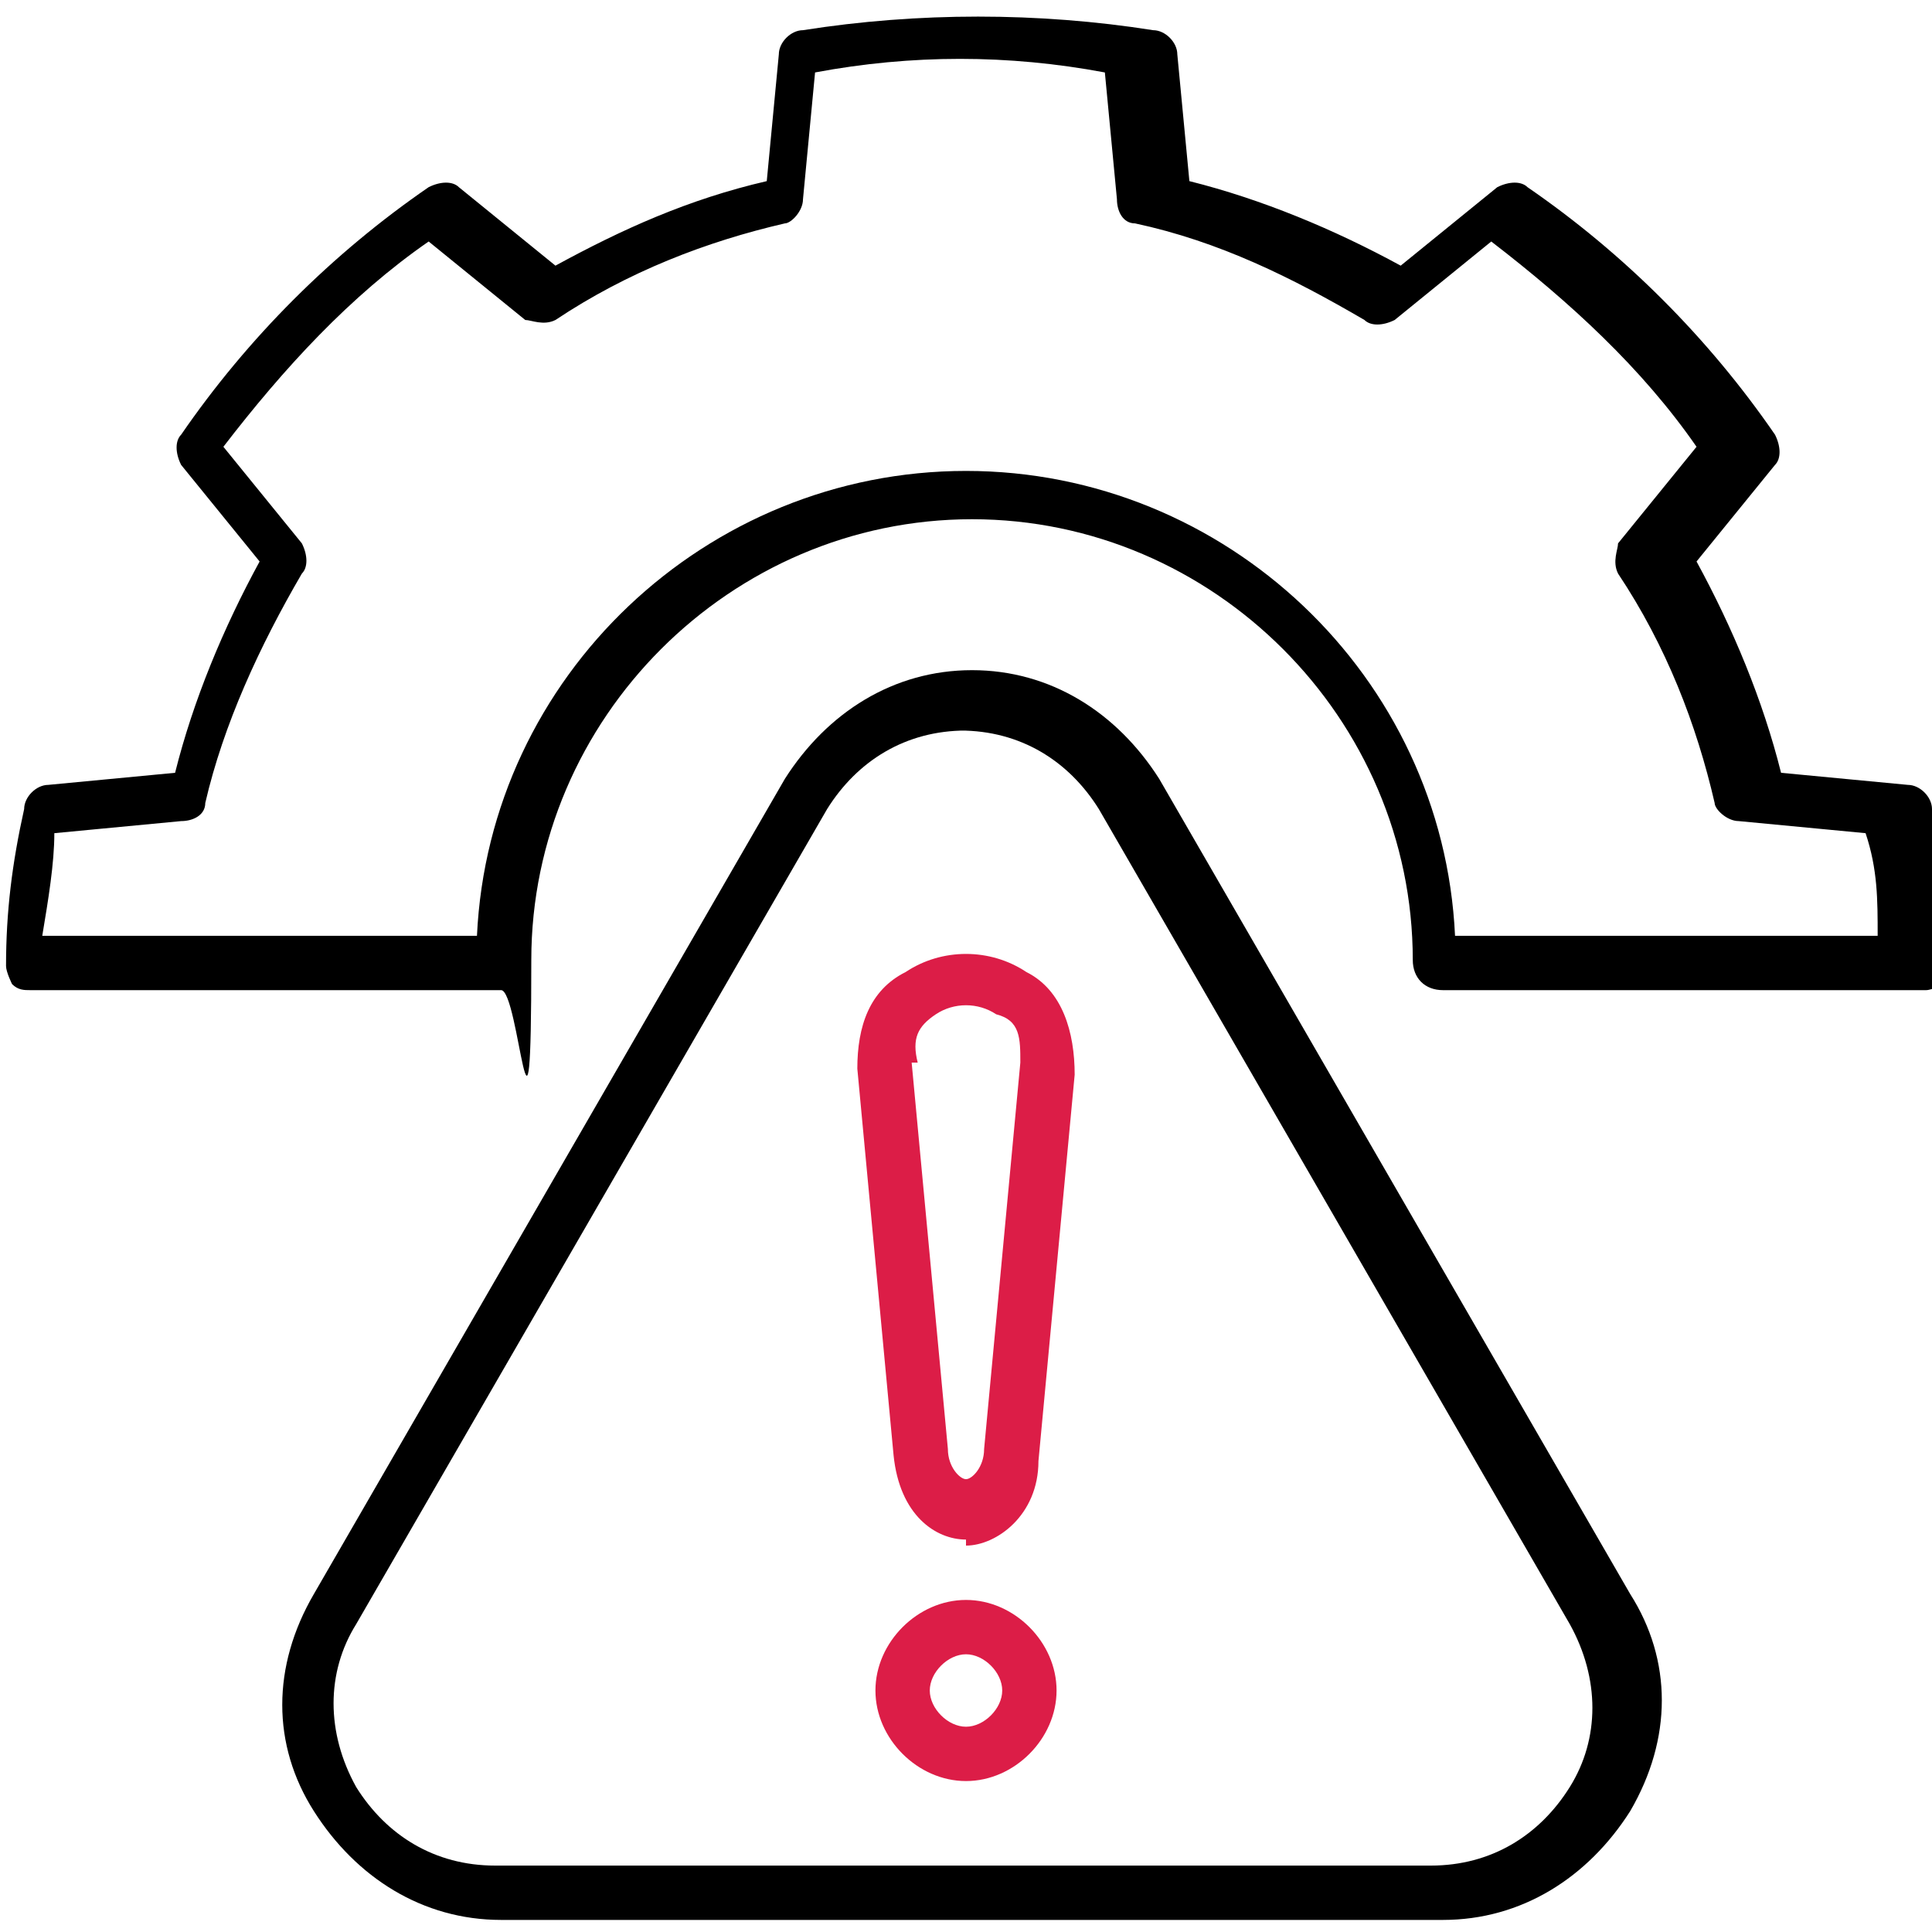
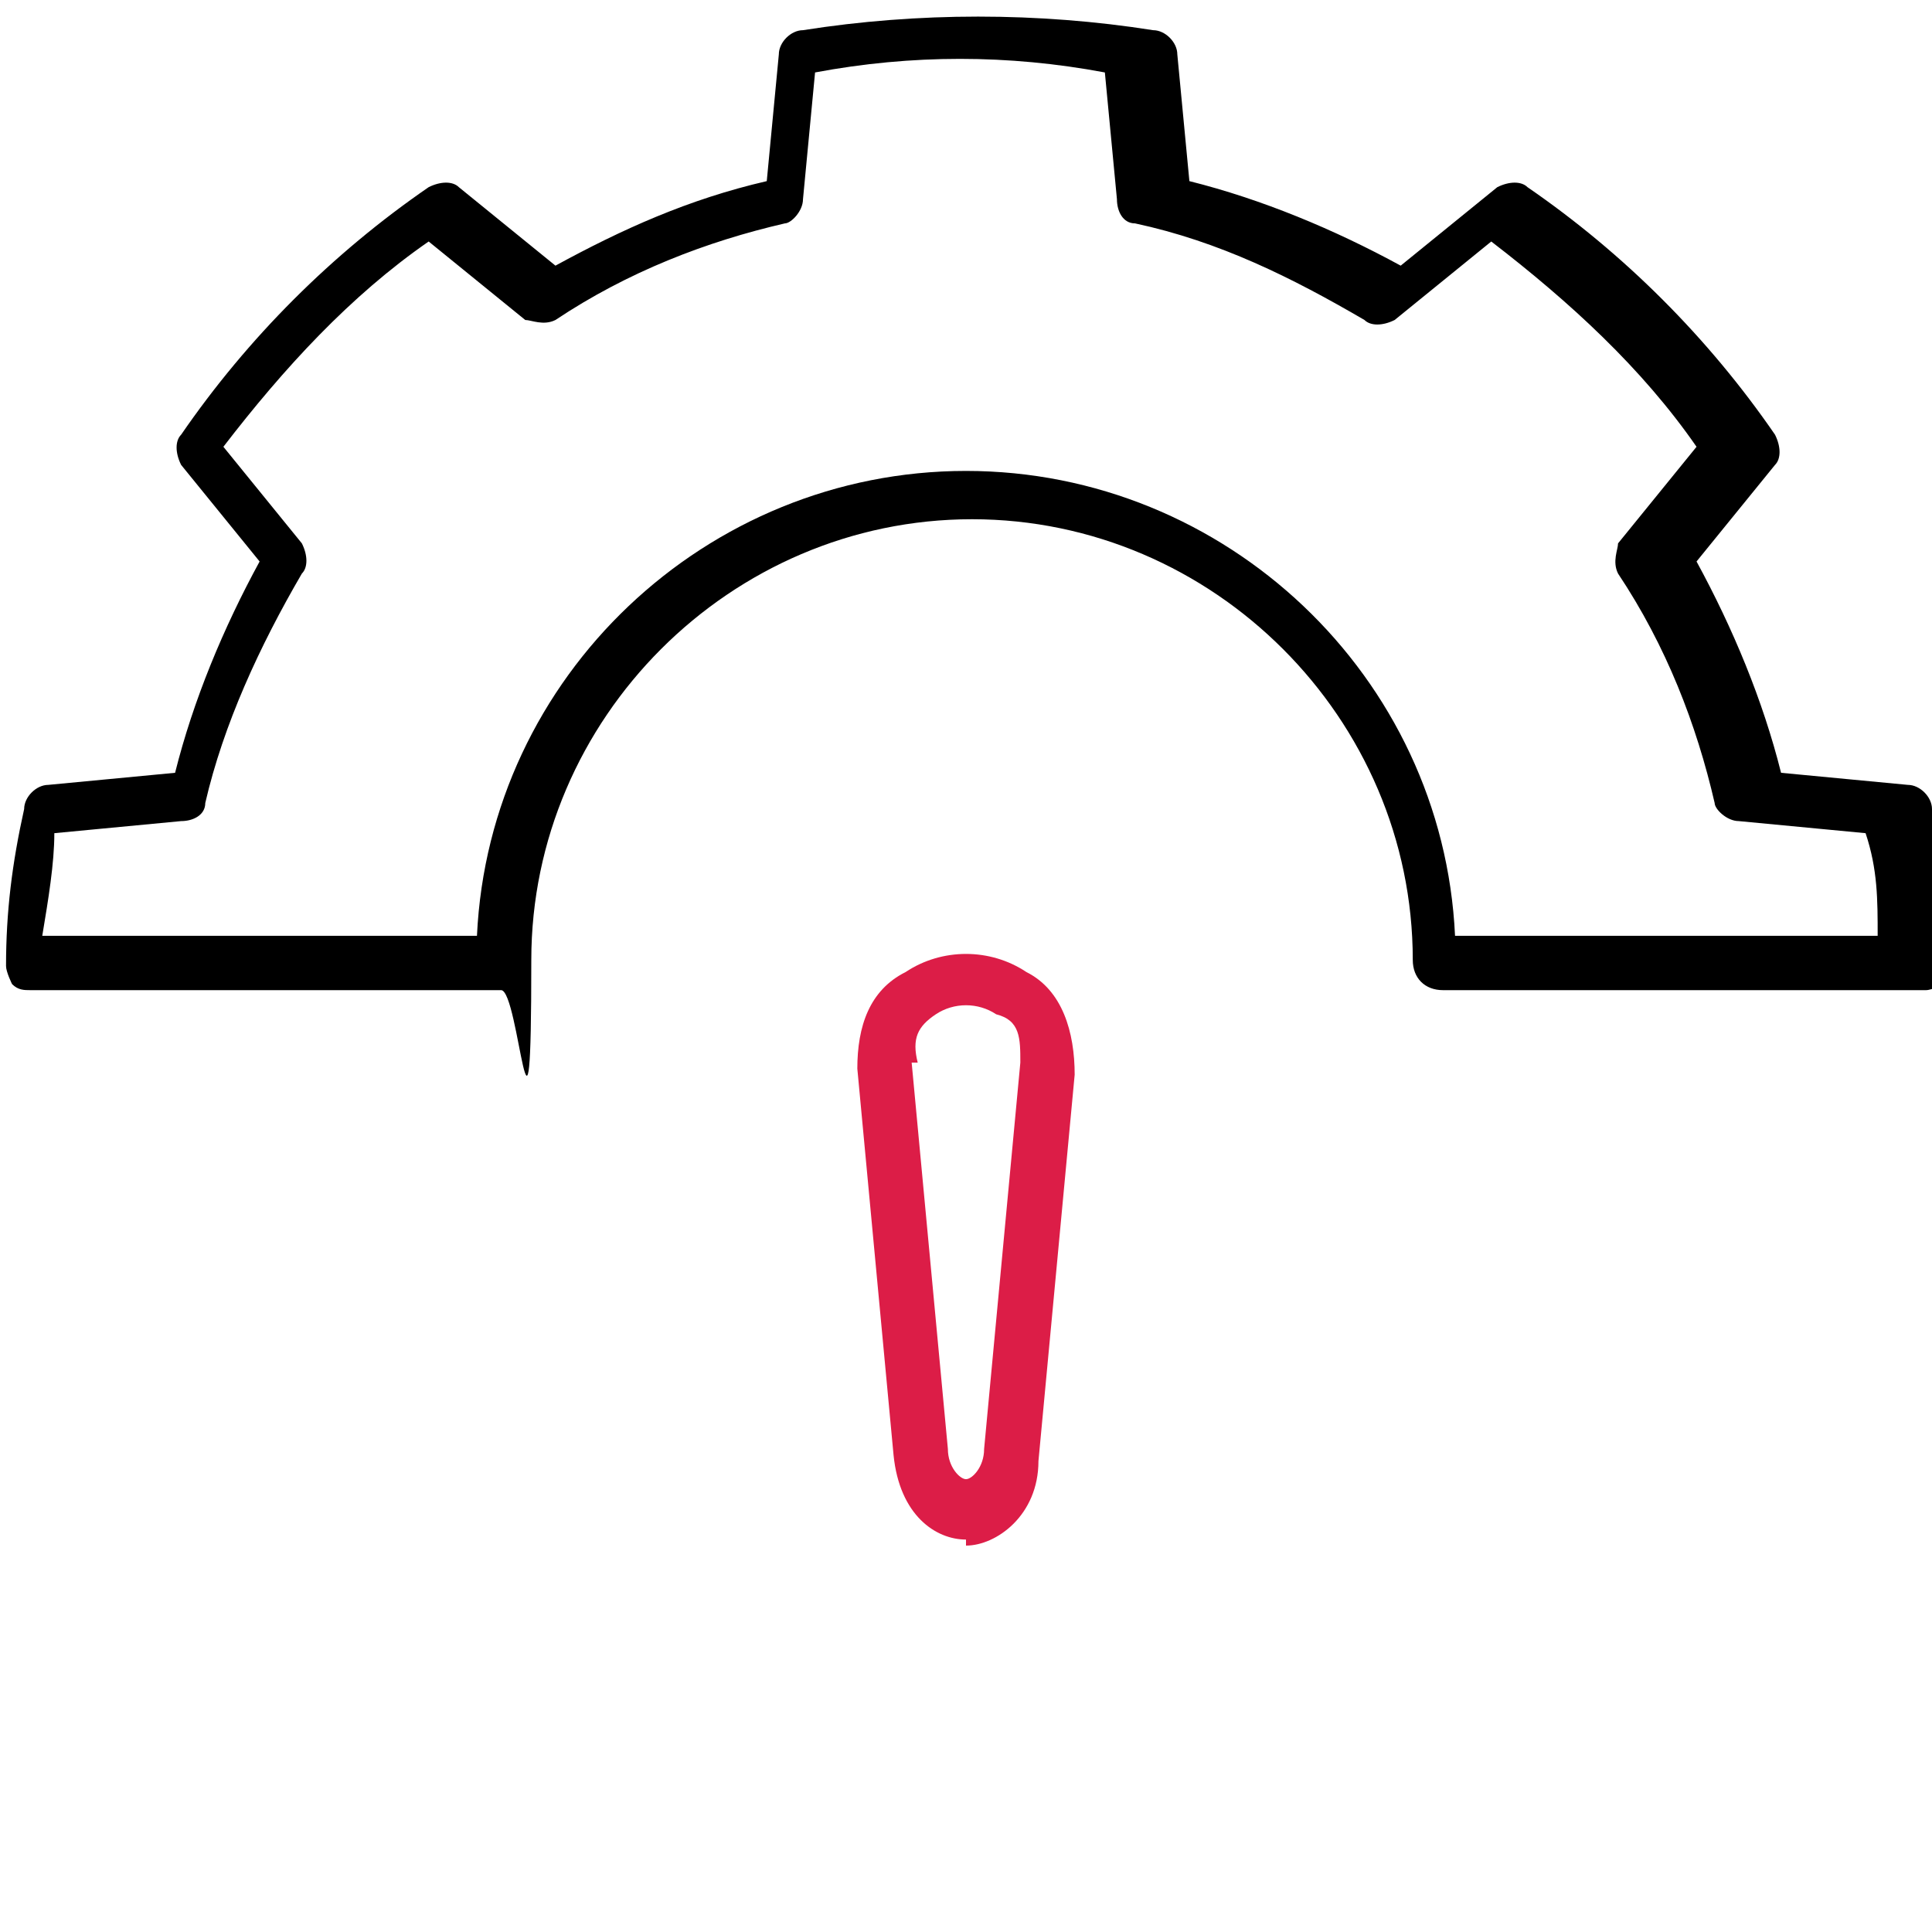
<svg xmlns="http://www.w3.org/2000/svg" id="Layer_1" version="1.1" viewBox="0 0 32 32">
  <defs>
    <style> .st0 { fill: #dc1d47; } </style>
  </defs>
  <path d="M31.5,16.4h-7.6c-.3,0-.5-.2-.5-.5,0-4-3.3-7.3-7.3-7.3s-7.3,3.3-7.3,7.3-.2.5-.5.5H.5c-.1,0-.2,0-.3-.1,0,0-.1-.2-.1-.3,0-.9.1-1.7.3-2.6,0-.2.2-.4.4-.4l2.1-.2c.3-1.2.8-2.4,1.4-3.5l-1.3-1.6c-.1-.2-.1-.4,0-.5,1.1-1.6,2.5-3,4.1-4.1.2-.1.4-.1.5,0l1.6,1.3c1.1-.6,2.2-1.1,3.5-1.4l.2-2.1c0-.2.2-.4.4-.4,1.9-.3,3.9-.3,5.8,0,.2,0,.4.2.4.4l.2,2.1c1.2.3,2.4.8,3.5,1.4l1.6-1.3c.2-.1.4-.1.5,0,1.6,1.1,3,2.5,4.1,4.1.1.2.1.4,0,.5l-1.3,1.6c.6,1.1,1.1,2.3,1.4,3.5l2.1.2c.2,0,.4.2.4.4.2.9.2,1.7.3,2.6,0,.1,0,.2-.1.3,0,0-.2.1-.3.1h0ZM24.4,15.5h6.7c0-.6,0-1.1-.2-1.7l-2.1-.2c-.2,0-.4-.2-.4-.3-.3-1.3-.8-2.6-1.6-3.8-.1-.2,0-.4,0-.5l1.3-1.6c-.9-1.3-2.1-2.4-3.4-3.4l-1.6,1.3c-.2.1-.4.1-.5,0-1.2-.7-2.4-1.3-3.8-1.6-.2,0-.3-.2-.3-.4l-.2-2.1c-1.6-.3-3.2-.3-4.8,0l-.2,2.1c0,.2-.2.4-.3.4-1.3.3-2.6.8-3.8,1.6-.2.1-.4,0-.5,0l-1.6-1.3c-1.3.9-2.4,2.1-3.4,3.4l1.3,1.6c.1.2.1.4,0,.5-.7,1.2-1.3,2.5-1.6,3.8,0,.2-.2.3-.4.3l-2.1.2c0,.5-.1,1.1-.2,1.7h7.2c.2-4.3,3.8-7.7,8.1-7.7s7.9,3.4,8.1,7.7h0Z" />
-   <path d="M23.8,31.8h-15.5c-1.3,0-2.4-.7-3.1-1.8-.7-1.1-.7-2.4,0-3.6l7.8-13.5c.7-1.1,1.8-1.8,3.1-1.8s2.4.7,3.1,1.8l7.8,13.5c.7,1.1.7,2.4,0,3.6-.7,1.1-1.8,1.8-3.1,1.8h0ZM16,12.1c-1,0-1.8.5-2.3,1.3l-7.8,13.5c-.5.8-.5,1.8,0,2.7.5.8,1.3,1.3,2.3,1.3h15.5c1,0,1.8-.5,2.3-1.3.5-.8.5-1.8,0-2.7l-7.8-13.5c-.5-.8-1.3-1.3-2.3-1.3h0Z" />
  <g>
-     <path class="st0" d="M16,25.5c-.5,0-1.1-.4-1.2-1.4l-.6-6.4c0-.7.2-1.3.8-1.6.6-.4,1.4-.4,2,0,.6.3.8,1,.8,1.7l-.6,6.4c0,.9-.7,1.4-1.2,1.4h0ZM15.1,17.6l.6,6.4c0,.3.2.5.3.5s.3-.2.3-.5l.6-6.4c0-.4,0-.7-.4-.8-.3-.2-.7-.2-1,0-.3.2-.4.4-.3.8h0Z" />
-     <path class="st0" d="M16,29.5c-.8,0-1.5-.7-1.5-1.5s.7-1.5,1.5-1.5,1.5.7,1.5,1.5-.7,1.5-1.5,1.5ZM16,27.4c-.3,0-.6.3-.6.6s.3.6.6.6.6-.3.6-.6-.3-.6-.6-.6Z" />
+     <path class="st0" d="M16,25.5c-.5,0-1.1-.4-1.2-1.4l-.6-6.4c0-.7.2-1.3.8-1.6.6-.4,1.4-.4,2,0,.6.3.8,1,.8,1.7l-.6,6.4c0,.9-.7,1.4-1.2,1.4h0ZM15.1,17.6l.6,6.4c0,.3.2.5.3.5s.3-.2.3-.5l.6-6.4c0-.4,0-.7-.4-.8-.3-.2-.7-.2-1,0-.3.2-.4.4-.3.8h0" />
  </g>
</svg>